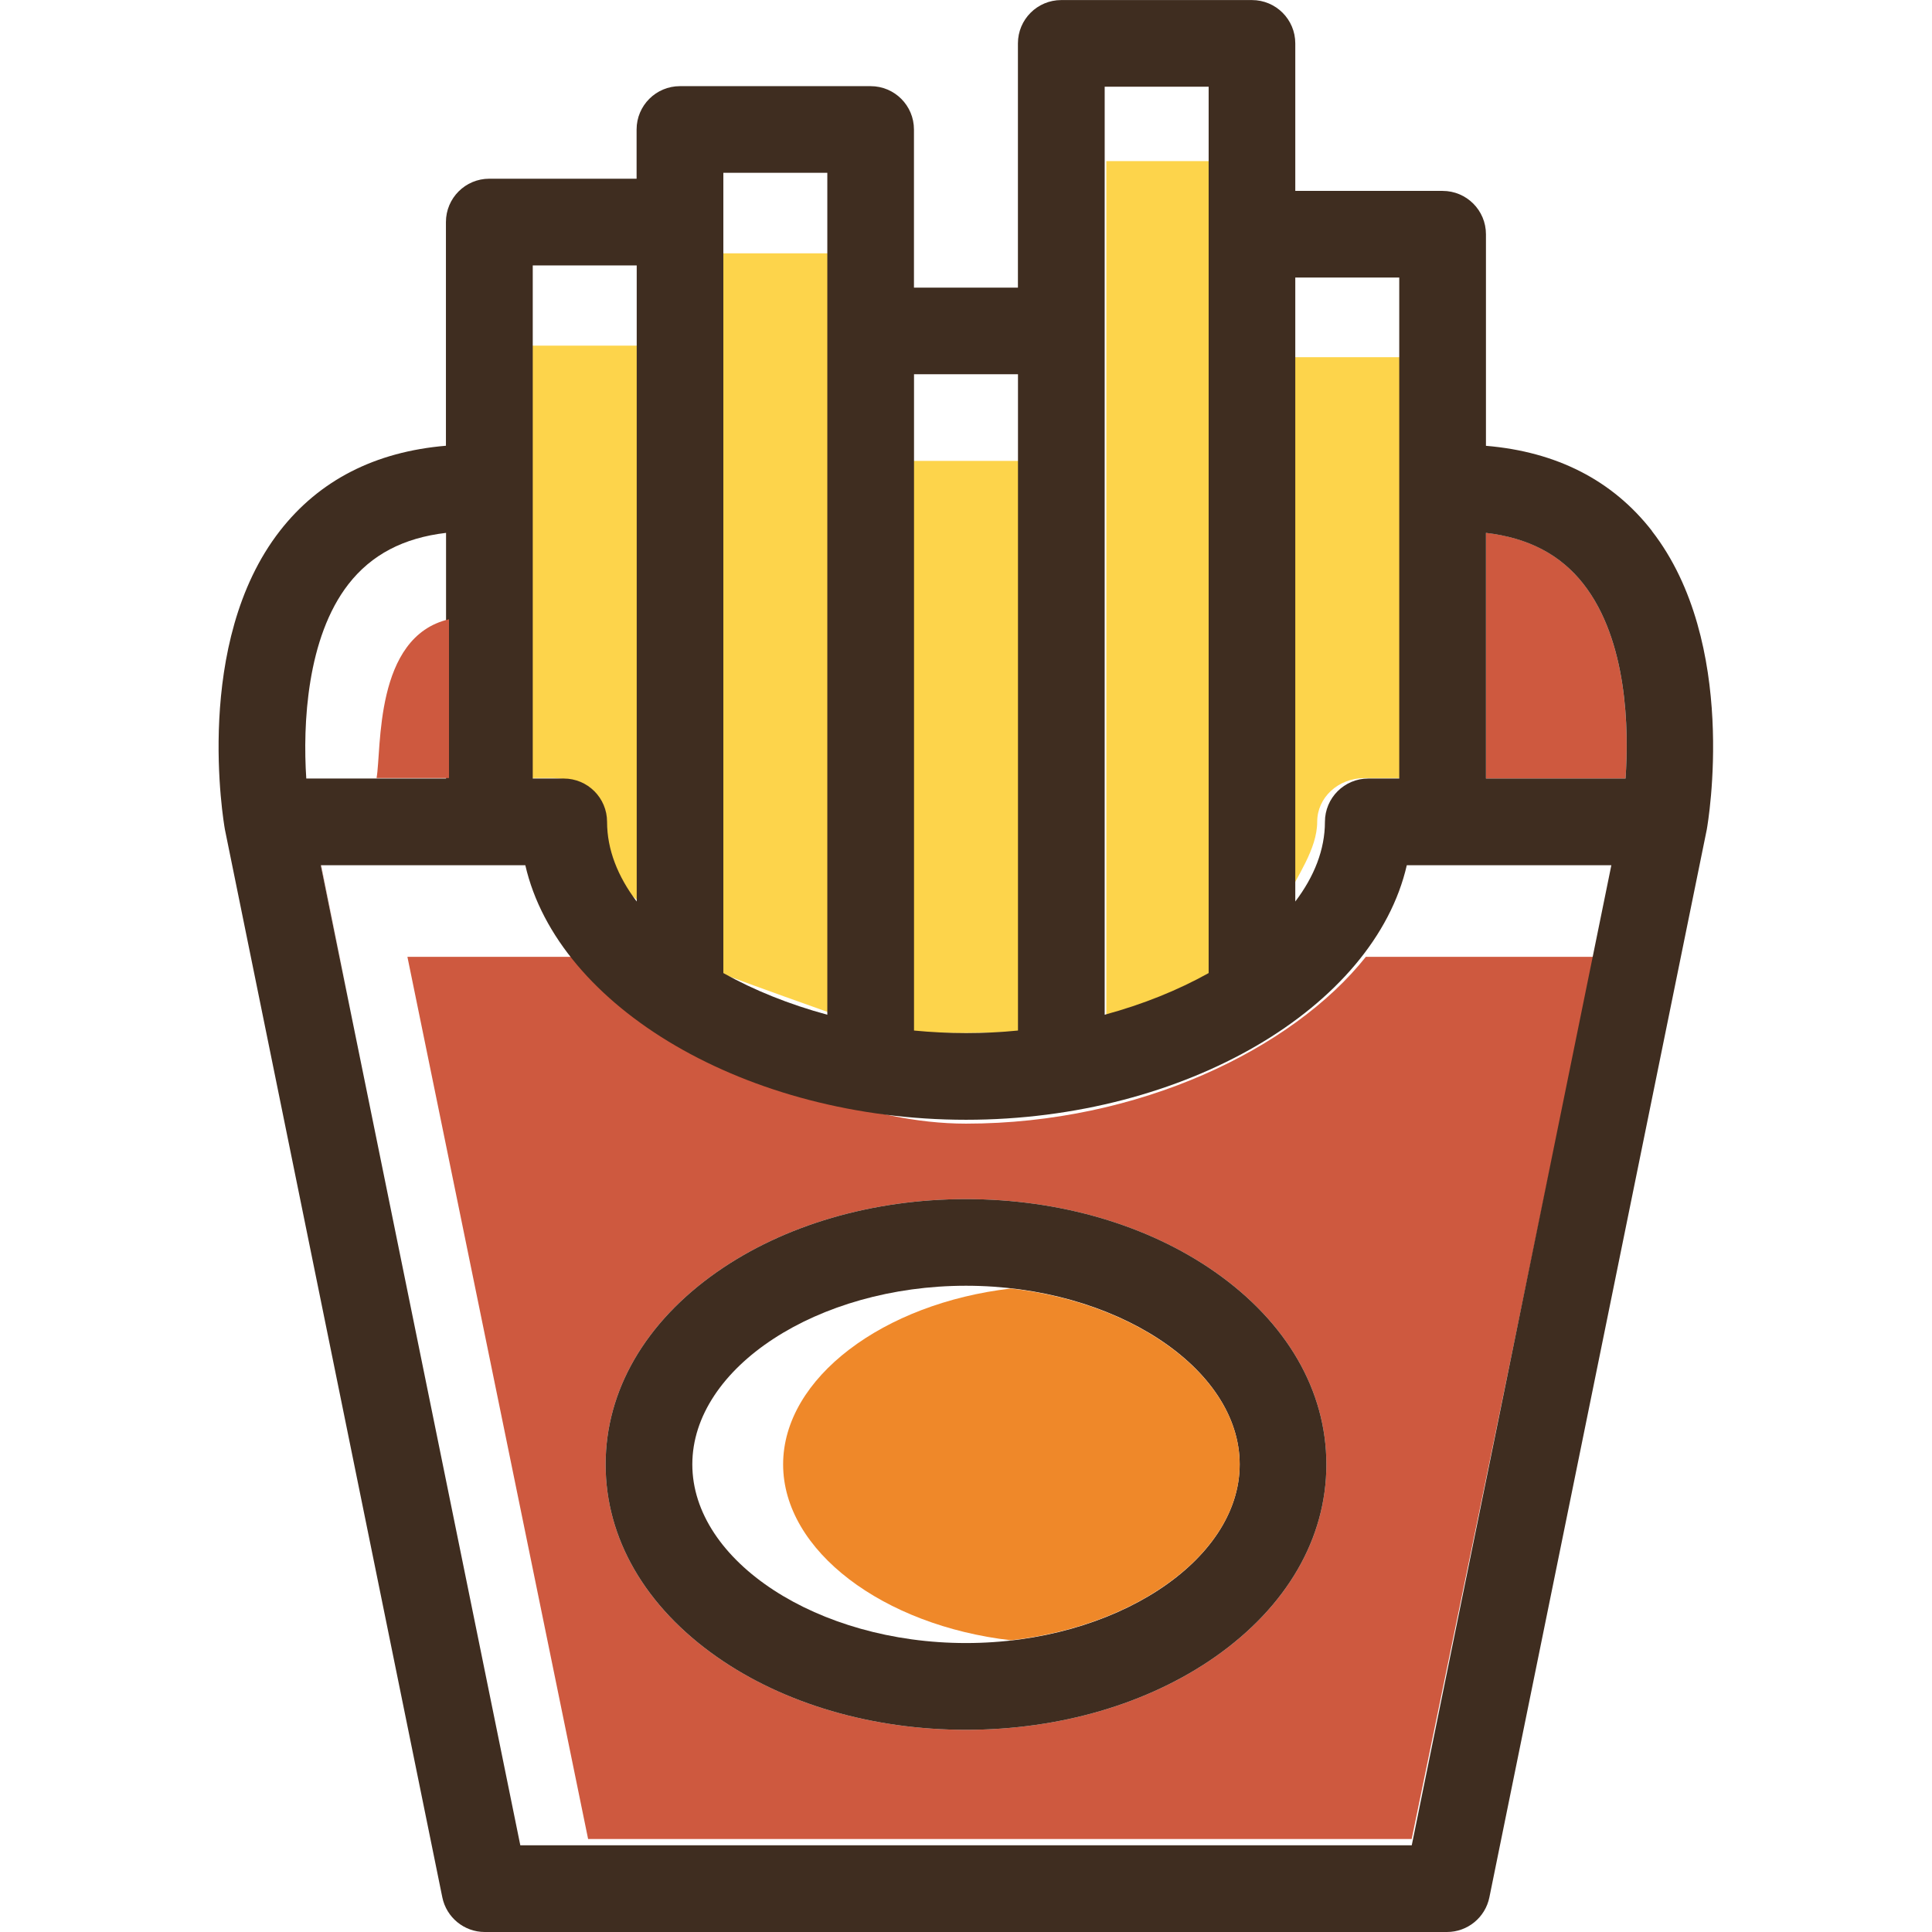
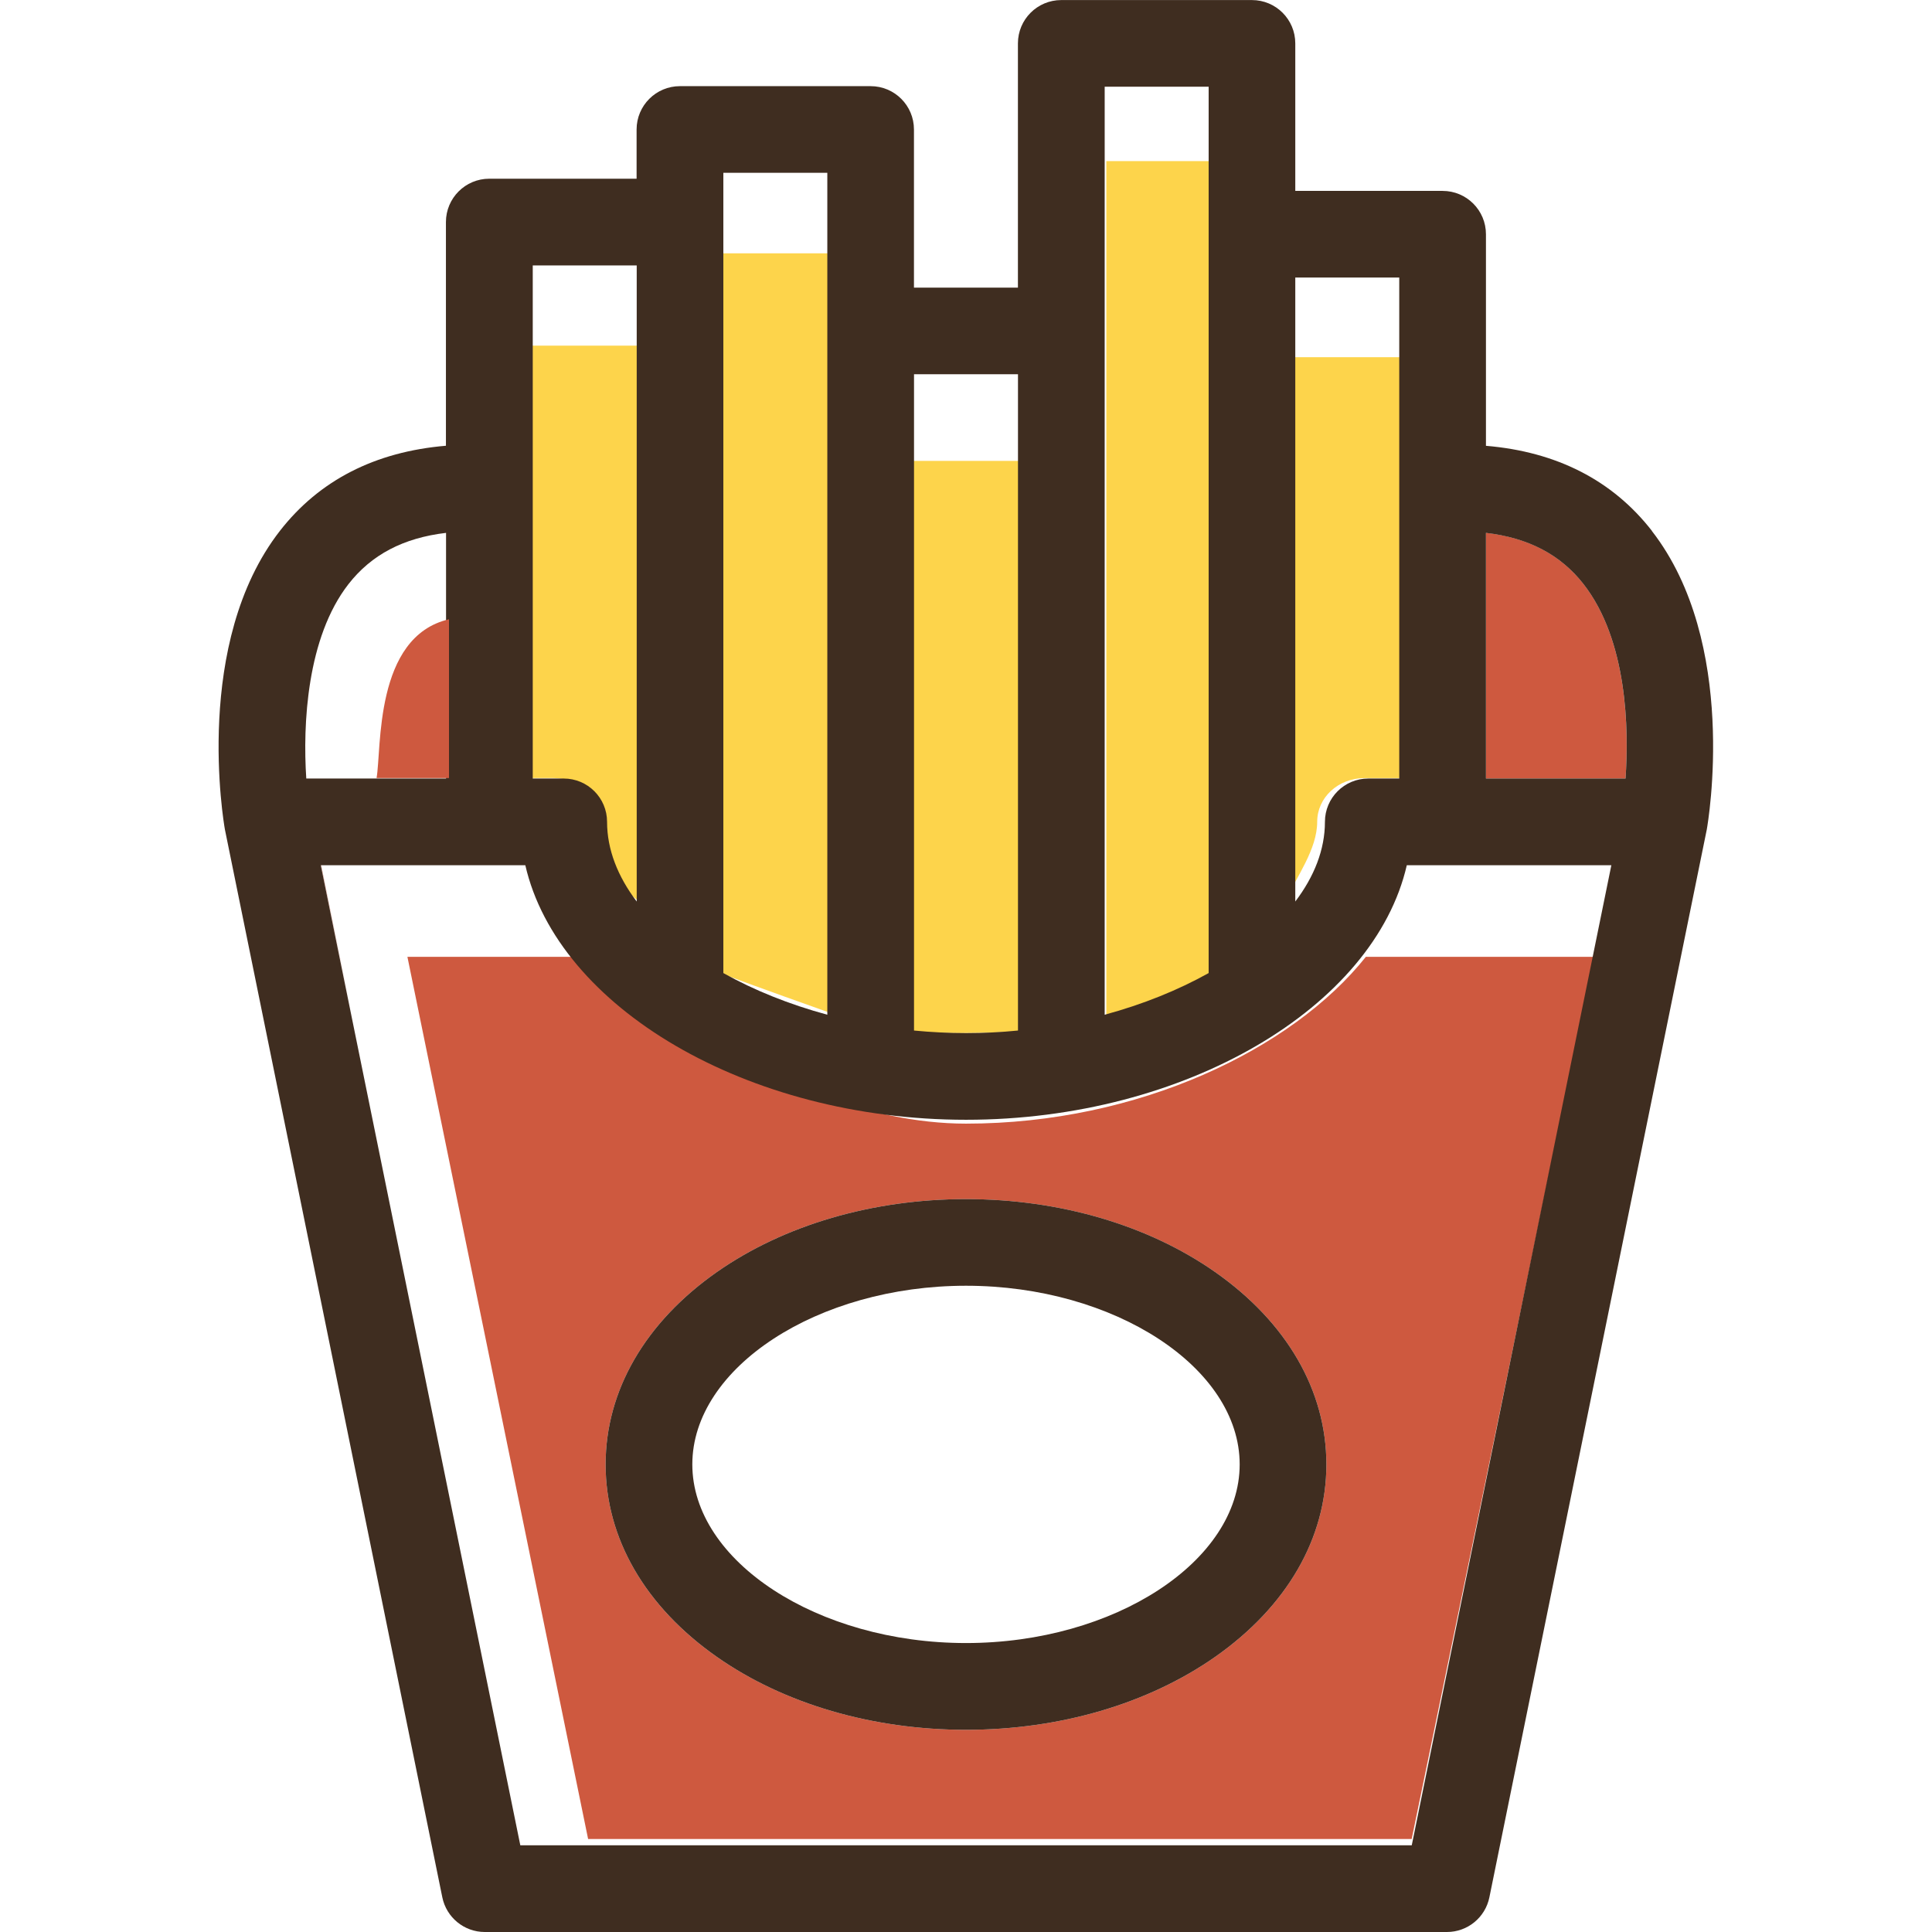
<svg xmlns="http://www.w3.org/2000/svg" version="1.1" width="32" height="32" viewBox="0 0 32 32">
  <title>logo</title>
  <path fill="#ce593f" d="M5.317 14.319h-0.004l0.524 2.551z" />
  <path fill="#ce593f" d="M22.623 15.848c-1.216 1.528-3.761 2.763-6.623 2.763-3.282 0-6.712-3.049-6.532-2.763h-2.72l2.993 14.612h13.641l3.016-14.612h-3.775zM20.125 27.444c-1.111 0.778-2.576 1.207-4.125 1.207s-3.013-0.429-4.125-1.207c-1.189-0.833-1.844-1.965-1.844-3.188s0.655-2.355 1.844-3.188c1.111-0.778 2.576-1.207 4.125-1.207s3.013 0.429 4.125 1.207c1.189 0.833 1.844 1.965 1.844 3.188s-0.655 2.355-1.844 3.188z" />
  <path fill="#fdd44b" d="M8.679 12.887h0.477c0.452 0 0.846 0.325 0.846 0.722 0 0.458 0.014 0.909 0.587 1.323v-9.207h-1.91v7.163z" />
  <path fill="#fdd44b" d="M20.043 1.436v1.232h-1.719v14.139c0.764-0.171 1.242-0.406 1.719-0.69v-14.681z" />
  <path fill="#fdd44b" d="M23.195 4.597v1.319h-1.91v9.017c0.191-0.414 0.532-0.865 0.532-1.323 0-0.397 0.344-0.722 0.783-0.722h0.595v-8.29z" />
  <path fill="#fdd44b" d="M16.987 6.199v1.435h-2.197v-1.435 10.87c0.287 0.028 0.747 0.042 1.098 0.042s0.907-0.015 1.098-0.042v-10.87z" />
-   <path fill="#fdd44b" d="M13.836 2.862v1.334h-1.91v11.921c0.764 0.284 1.433 0.519 1.91 0.69v-13.945z" />
+   <path fill="#fdd44b" d="M13.836 2.862v1.334h-1.91v11.921c0.764 0.284 1.433 0.519 1.91 0.69v-13.945" />
  <path fill="#ce593f" d="M24.612 8.826v4.069h2.312c0.055-0.815 0.034-2.286-0.697-3.223-0.38-0.486-0.909-0.764-1.615-0.847z" />
  <path fill="#3f2d20" d="M27.362 8.794c-0.652-0.838-1.578-1.312-2.75-1.41v-3.504c0-0.397-0.321-0.718-0.718-0.718h-2.44v-2.443c0-0.397-0.321-0.718-0.718-0.718h-3.158c-0.397 0-0.718 0.321-0.718 0.718v4.045h-1.722v-2.619c0-0.397-0.321-0.718-0.718-0.718h-3.158c-0.396 0-0.718 0.321-0.718 0.718v0.815h-2.44c-0.396 0-0.718 0.321-0.718 0.718v3.705c-1.173 0.099-2.098 0.572-2.75 1.41-1.441 1.852-0.933 4.82-0.911 4.945 0.001 0.003 3.601 17.687 3.601 17.687 0.068 0.334 0.362 0.575 0.703 0.575h15.937c0.341 0 0.635-0.24 0.703-0.575 0 0 3.601-17.683 3.601-17.687 0.022-0.125 0.53-3.093-0.911-4.945zM8.618 30.564l-3.305-16.233h3.388c0.538 2.349 3.662 4.216 7.3 4.216s6.762-1.868 7.3-4.216h3.388l-3.306 16.233h-14.765zM7.388 8.826v4.069h-2.315c-0.060-0.901 0.010-2.335 0.698-3.219 0.38-0.488 0.91-0.767 1.617-0.85zM8.824 4.396h1.722v10.536c-0.314-0.414-0.491-0.861-0.491-1.319 0-0.397-0.321-0.718-0.718-0.718h-0.513v-8.499zM23.176 12.895h-0.513c-0.397 0-0.718 0.321-0.718 0.718 0 0.458-0.177 0.905-0.491 1.319v-10.335h1.722v8.298zM18.297 1.436h1.722v14.681c-0.507 0.283-1.090 0.519-1.722 0.69v-15.371zM16.861 17.069c-0.283 0.028-0.571 0.042-0.861 0.042s-0.578-0.015-0.861-0.042v-10.87h1.722v10.87zM11.981 2.862h1.722v13.945c-0.631-0.171-1.215-0.406-1.722-0.69v-13.255zM26.924 12.895h-2.312v-4.069c0.705 0.083 1.235 0.361 1.615 0.847 0.731 0.936 0.753 2.408 0.697 3.223z" />
  <path fill="#3f2d20" d="M20.125 21.068c-1.111-0.778-2.576-1.207-4.125-1.207s-3.013 0.429-4.125 1.207c-1.189 0.833-1.844 1.965-1.844 3.188s0.655 2.355 1.844 3.188c1.111 0.778 2.576 1.207 4.125 1.207s3.013-0.429 4.125-1.207c1.189-0.833 1.844-1.965 1.844-3.188s-0.655-2.355-1.844-3.188zM16 27.214c-2.457 0-4.533-1.355-4.533-2.959s2.076-2.959 4.533-2.959c2.457 0 4.533 1.355 4.533 2.959s-2.076 2.959-4.533 2.959z" />
  <path fill="#ce593f" d="M23.3 14.331h-0v0z" />
  <path fill="#ce593f" d="M5.292 10.633c-0.218 0.701-0.255 1.485-0.229 2.088-0.026-0.602 0.010-1.386 0.229-2.088z" />
  <path fill="#ce593f" d="M7.437 8.826v1.431c-1.242 0.287-1.115 2.153-1.2 2.63h1.2v-4.061z" />
  <path fill="#ef8829" d="M16.413 21.311c0.061 0.004 0.121 0.010 0.181 0.016-0.060-0.006-0.12-0.012-0.181-0.016z" />
-   <path fill="#ef8829" d="M16.742 21.342c-2.109 0.245-3.771 1.479-3.771 2.913s1.661 2.669 3.771 2.913c2.119-0.239 3.791-1.475 3.791-2.913s-1.673-2.674-3.791-2.913z" />
  <path fill="#ef8829" d="M16.594 27.184c-0.060 0.005-0.12 0.012-0.181 0.016 0.061-0.004 0.12-0.010 0.181-0.016z" />
</svg>